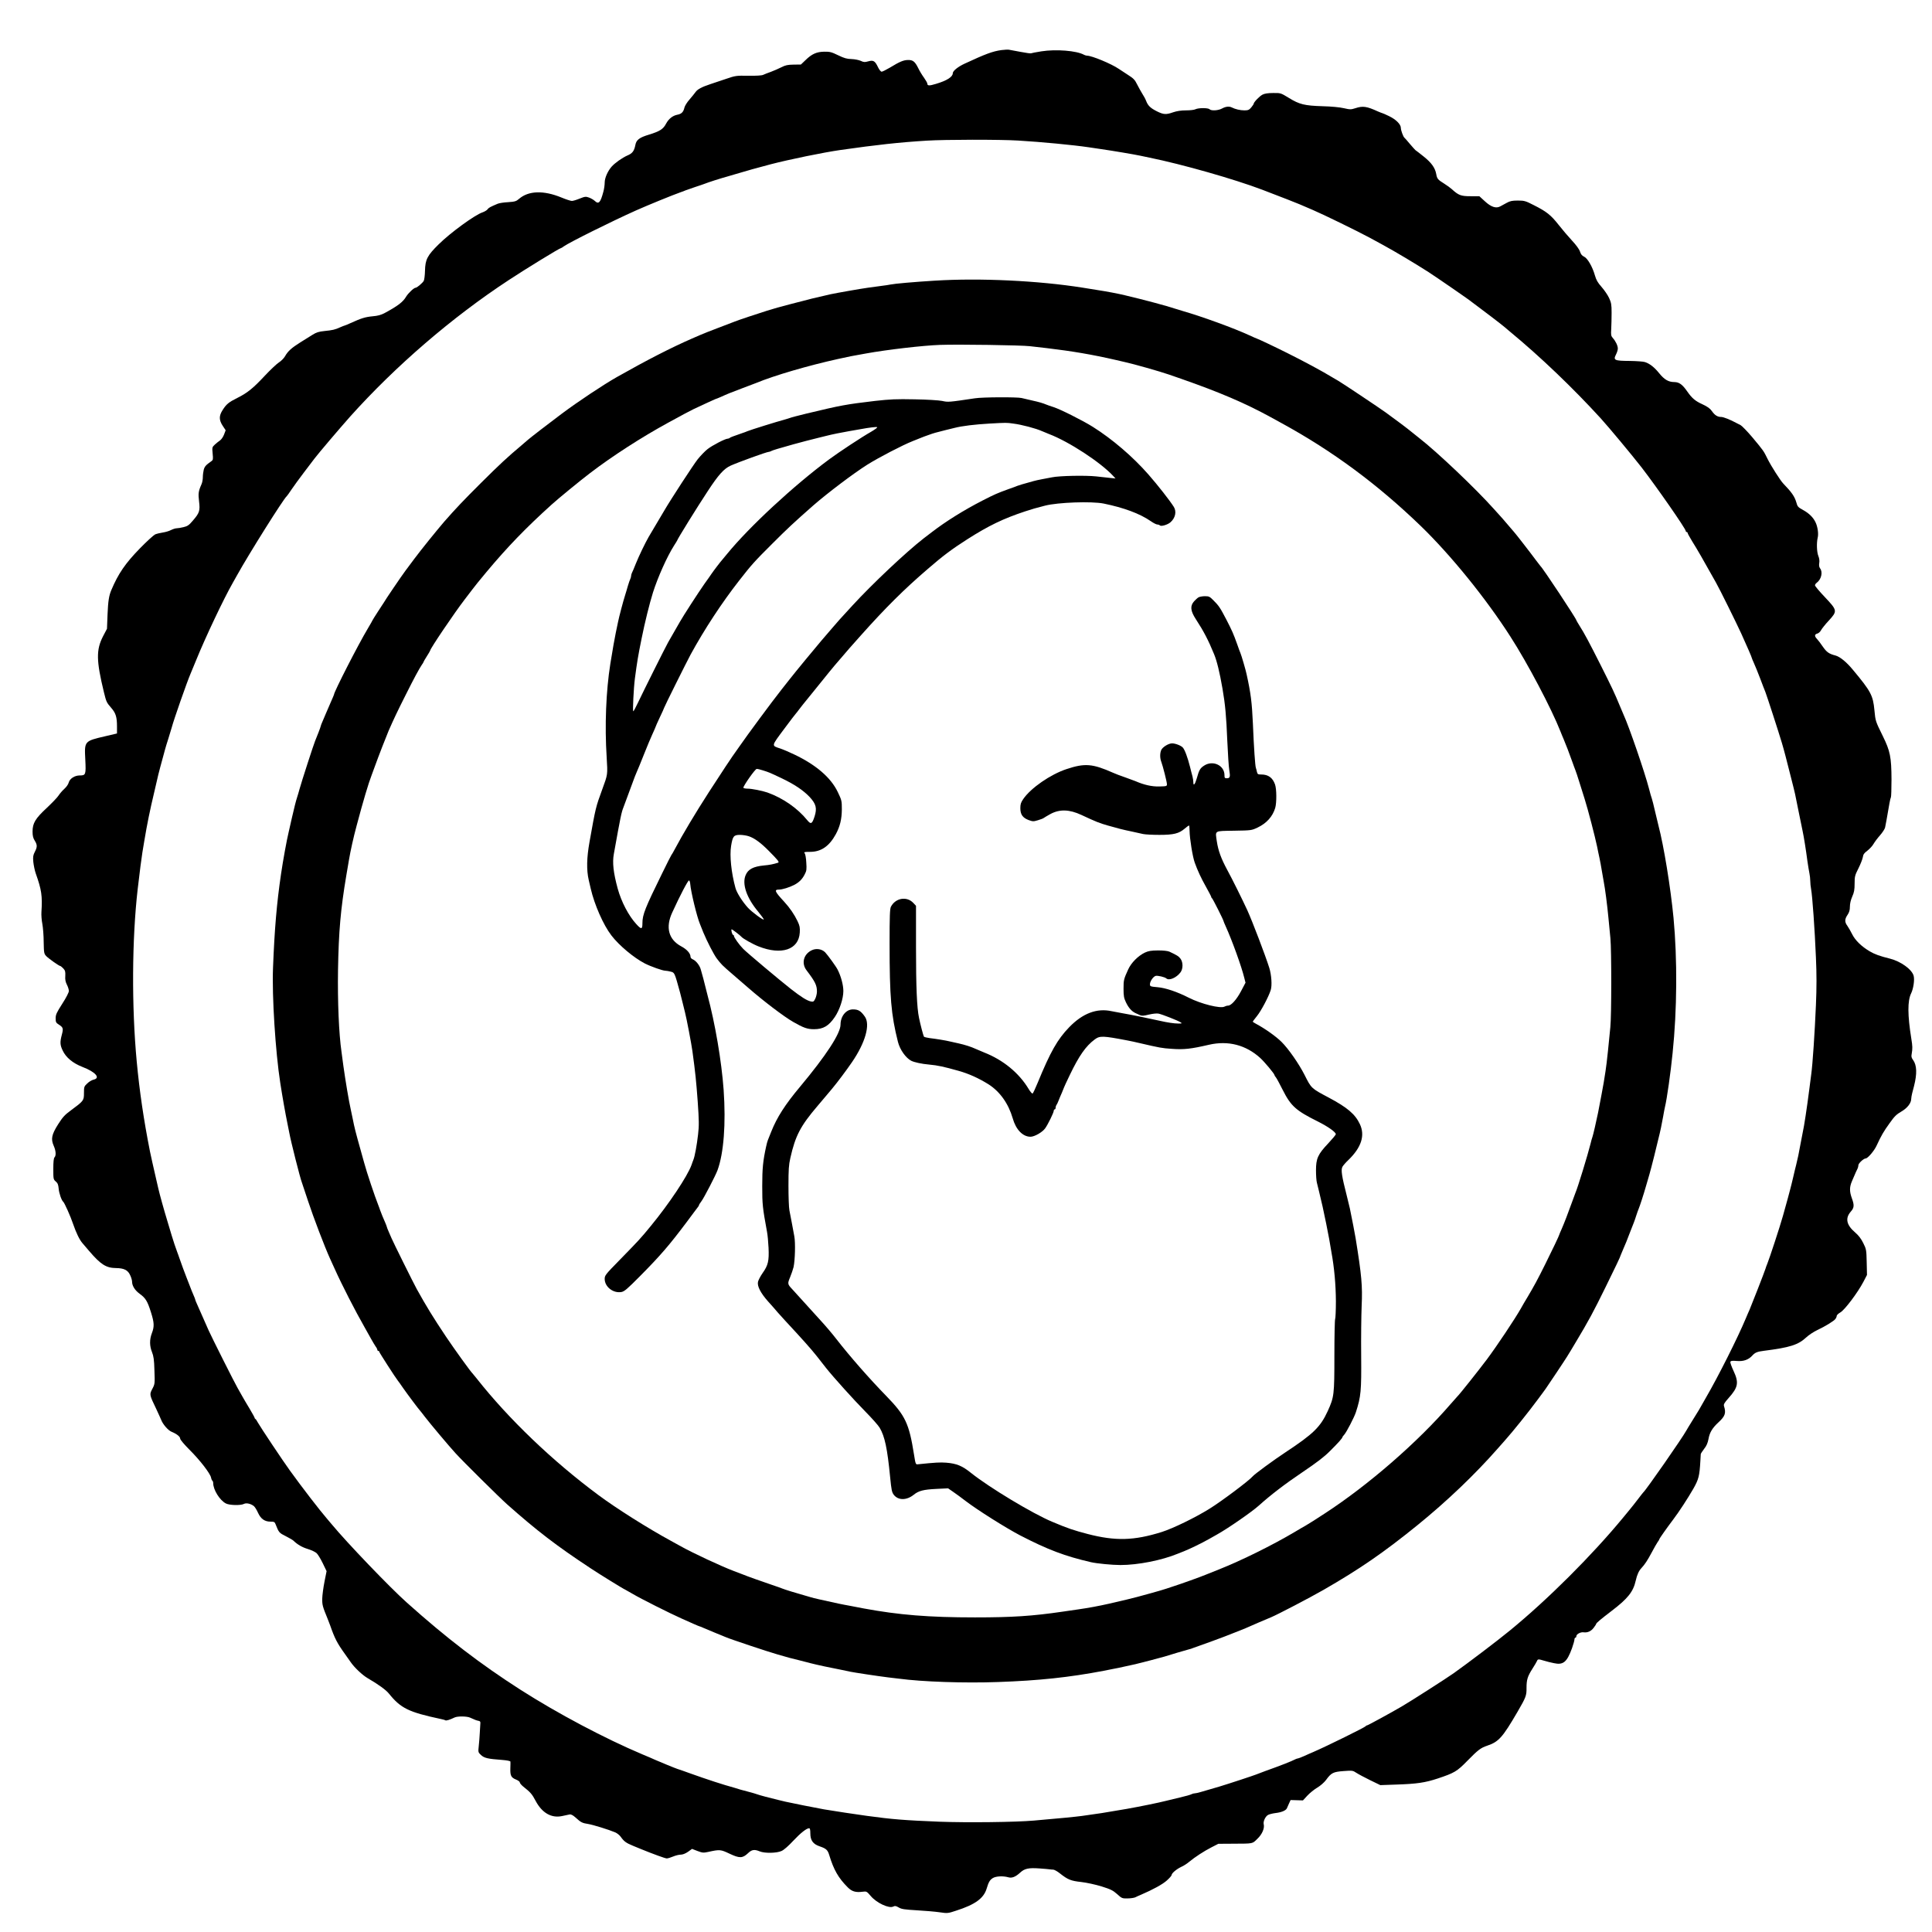
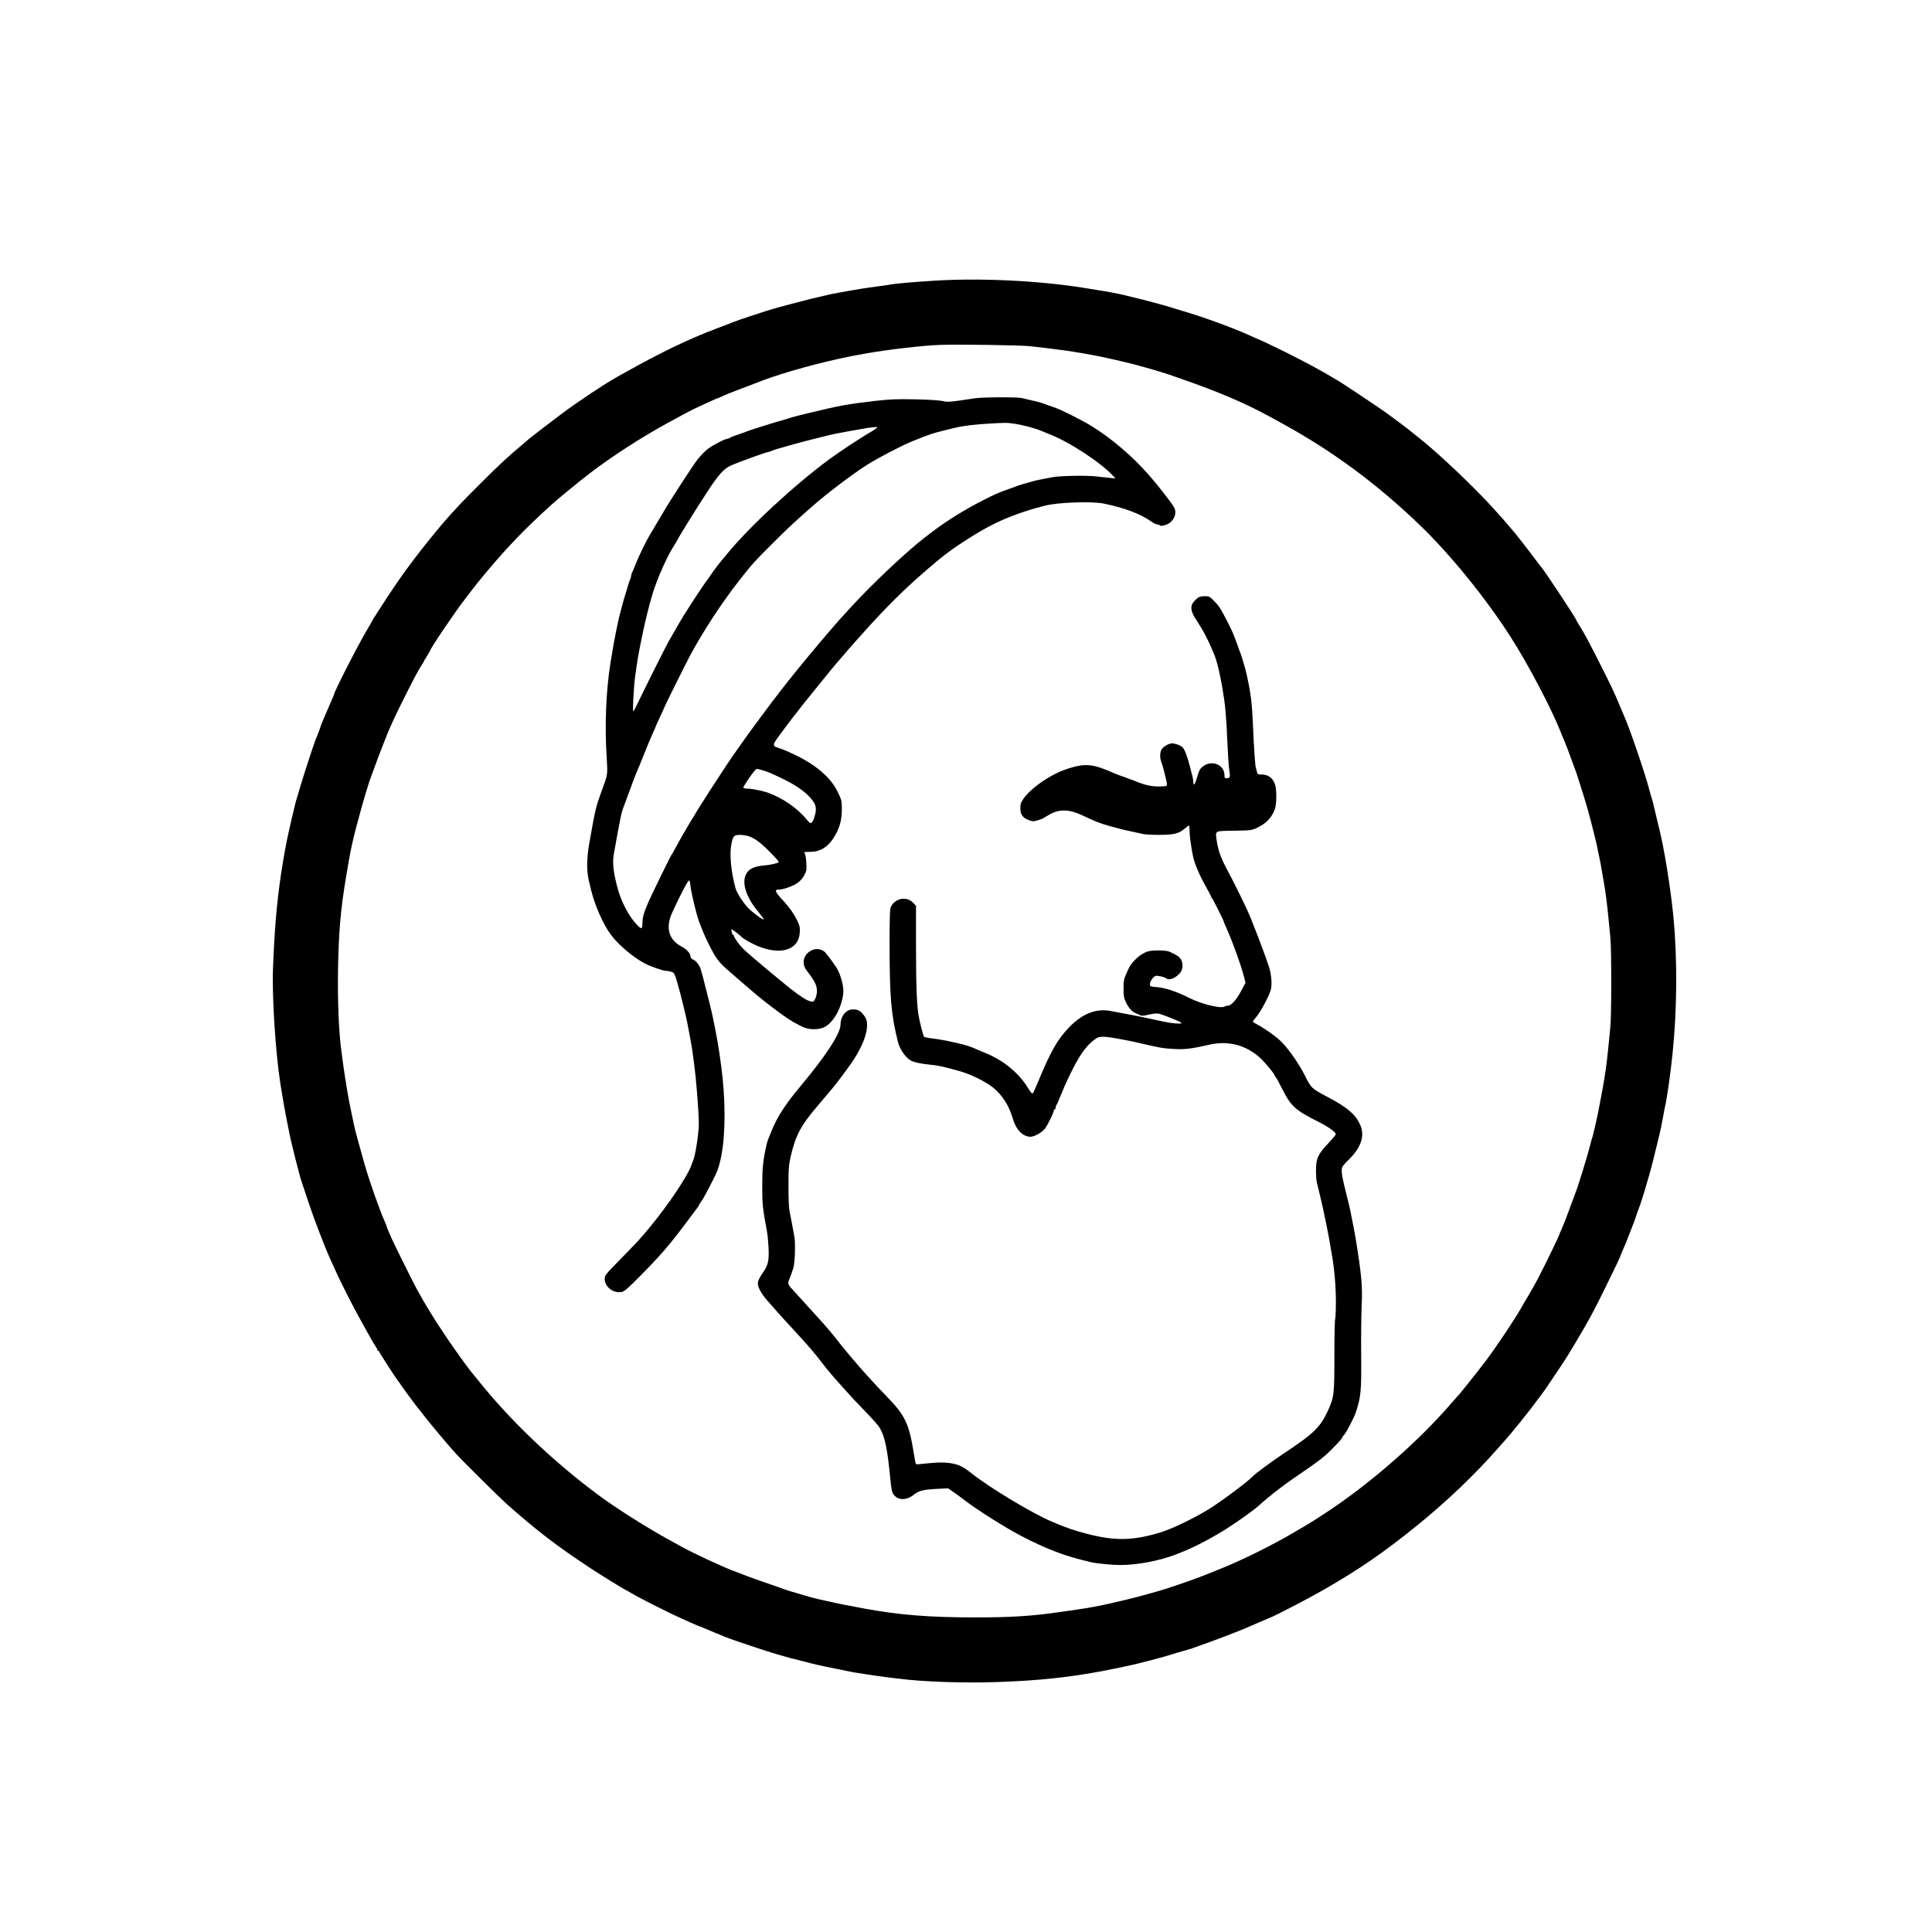
<svg xmlns="http://www.w3.org/2000/svg" data-bbox="34.5 52.622 1996.759 1975.234" viewBox="0 0 2048 2048" height="2730.667" width="2730.667" data-type="shape">
  <g>
-     <path d="M1061.5 53.1c-9.3 1.3-16.6 4-39 14.4-7.1 3.3-12.5 7.7-12.5 10.1 0 3.9-6.3 7.9-17.8 11.3-7.2 2.2-9.2 2.1-9.2-.3 0-.7-1.6-3.5-3.5-6.2-2-2.7-4.7-7.2-6.1-10.1-3.5-7.1-5.7-8.8-10.9-8.7-4.8.1-8.7 1.7-19.2 8.1-3.9 2.3-7.9 4.3-8.7 4.3-.9 0-2.5-2-3.7-4.4-3.3-7-5-8.1-10.4-6.6-3.9 1.1-4.9 1-8.1-.5-2-.9-6.4-1.8-9.8-1.9-4.8-.1-7.7-.9-14.1-4-7-3.4-8.8-3.9-14.7-3.8-8.1.1-13.3 2.4-20 9l-4.8 4.6-7.7.1c-6.4.1-8.7.6-13 2.8-2.9 1.5-7.9 3.6-11 4.8-3.2 1.1-6.9 2.6-8.2 3.2-1.6.8-7.1 1.1-15.8 1-12.8-.2-13.7-.1-23.6 3.3-5.6 1.9-13.1 4.4-16.7 5.6-9.1 3-13.6 5.4-15.7 8.4-1 1.4-3.9 5-6.4 7.9-2.6 2.9-5 6.8-5.4 8.6-1 4.6-3.1 6.7-7.4 7.5-4.9.9-9.3 4.3-12.1 9.6-3 5.7-6.6 8-18 11.5-10.3 3.1-13.5 5.6-14.5 11-1.2 6.3-3.1 8.9-8.4 11.1-5.5 2.4-13.4 8-16.9 12-4.1 4.8-7.2 11.9-7.2 16.6 0 2.5-.6 6.9-1.4 9.8-3.1 11.7-5 13.7-9.2 9.7-1.3-1.2-4.1-2.8-6.1-3.5-3.3-1.2-4.3-1.1-9.8 1.1-3.4 1.4-7.1 2.5-8.3 2.5s-6.2-1.6-11-3.6c-18.9-7.8-35-7.3-45 1.4-3 2.6-4.4 3-11.5 3.5-4.5.2-9.5 1-11.2 1.7-8 3.4-9.5 4.2-10.7 5.9-.7 1-3.1 2.4-5.3 3.2-8.2 2.7-34.3 21.8-46.5 33.9-12.1 11.9-14.2 16.1-14.5 28-.1 4.7-.7 9.5-1.3 10.7-1.2 2.2-7.2 7.3-8.6 7.3-1.8 0-7.7 5.6-10 9.3-3.4 5.8-8.6 9.8-22.6 17.4-4.1 2.2-7.4 3.1-13.2 3.6-7.5.7-11.8 2-23 7.1-3.1 1.4-5.9 2.6-6.2 2.6-.4 0-2.5.9-4.9 1.9-5.7 2.6-8 3.1-16.8 4-6 .6-8.7 1.5-12.5 3.9-2.7 1.7-8.5 5.3-13 8.1-9.4 5.9-13.3 9.4-16.3 14.8-1.2 2.1-4.2 5.1-6.6 6.6-2.3 1.5-9.1 7.9-14.9 14.1-12.4 13.3-18.5 18.2-29.2 23.5-9 4.5-11.5 6.5-15.5 12.9-3.9 6.1-3.8 10.5.2 16.6l3.1 4.7-1.7 4.5c-.9 2.4-2.8 5.2-4.2 6.2-1.4.9-3.9 3-5.6 4.5-2.9 2.7-2.9 3-2.3 9.5.6 6.1.5 6.8-1.5 8.2-5.6 3.9-6.9 5.4-7.9 8.8-.5 2-1 5.7-1 8 0 2.4-.6 5.8-1.4 7.5-3.3 7.4-3.6 9.9-2.6 18.2 1.2 9.9.5 12.2-6.6 20.4-4.1 4.9-5.7 5.9-9.9 6.9-2.8.7-6.1 1.2-7.3 1.2-1.3 0-4 .9-6 1.9-2.1 1.1-6 2.2-8.7 2.6-2.8.4-6.4 1.3-8.1 2-1.6.8-8.9 7.4-16 14.7-15.6 16-23 26.8-30.4 44.3-2.5 5.9-3.4 11.5-4 25.5l-.6 15.5-4.2 8c-7.4 14.4-7.2 25.8 1 59.5 2.5 10.1 2.7 10.6 7.8 16.5 4.7 5.4 6 9.6 6 19.5v7.5l-12.3 2.9c-22.4 5.2-22.3 5.1-21.3 24.7.8 16.1.5 16.9-5.9 16.9-5.4 0-10.6 3.4-11.7 7.6-.4 1.8-2.5 4.7-4.6 6.6s-4.8 5-6 6.9c-1.2 2-6.8 7.8-12.4 13.1-12.3 11.4-15.3 16.3-15.3 25.3 0 4.5.6 6.9 2.3 9.6 2.8 4.5 2.8 6.7.1 11.9-1.8 3.5-2.1 5.2-1.6 10.7.4 3.6 1.5 9.1 2.6 12.2 6.2 17.5 7.1 23.7 6 41.1-.2 3 .2 8.6 1 12.5.7 3.8 1.4 12.5 1.4 19.2.2 11.3.4 12.3 2.6 14.7 2.6 2.7 13.7 10.6 15 10.6.4 0 1.8 1.2 3.2 2.6 2 2.2 2.3 3.4 2.1 7.9-.3 3.8.2 6.3 1.7 9.3 1.2 2.3 2.1 5.3 2.1 6.7 0 1.5-2.9 7.2-7 13.5-6 9.4-7 11.5-7 15.4 0 4.1.3 4.8 3.5 6.8 4.5 2.9 4.8 4.1 3 10.8-2 7.6-1.9 10.7.9 16.5 3.4 7.4 10.7 13.5 21 17.5 13.9 5.3 19.5 11.8 11.7 13.5-1.7.4-4.7 2.1-6.6 4-3.3 3.1-3.5 3.5-3.5 10.2 0 8-.3 8.3-14.1 18.5-6.3 4.6-8.6 7.2-13.3 14.6-6.9 10.9-7.8 15.6-4.7 22.7 2.4 5.3 2.7 10.5.9 12.3-.9.9-1.3 4.8-1.3 12.3 0 10.7.1 11.2 2.6 13.3 2.1 1.8 2.7 3.4 3.1 7.7.4 4.8 3.1 12.6 4.9 13.9 1.2 1 7.8 15.6 10.4 23.5 3.3 9.5 6.7 16.6 9.9 20.3 1.3 1.5 4.5 5.2 7 8.2 12.4 14.5 18.1 18.1 28.6 18.2 8.3.1 12.5 2.1 14.9 7.4 1.2 2.4 2.1 5.6 2.1 7 0 4.4 3 9.2 8.1 12.9 6.2 4.5 8.2 7.7 11.9 19.5 3.5 11.1 3.7 15.1 1 22.2-2.6 6.8-2.5 13.5.1 20 1.7 4.3 2.3 8.1 2.6 19.5.5 14 .5 14.4-2.2 19.5-3.2 6.1-3.2 6.1 4.2 21.5 2.4 5.1 4.7 10.3 5.2 11.5 1.8 4.7 7.3 11 10.9 12.5 5.6 2.3 9.2 5.2 9.2 7.3 0 1.1 4.3 6.2 9.8 11.7 11.1 11 22 25.2 22.9 29.5.3 1.6 1 3.1 1.4 3.4.5.3.9 1.4.9 2.5 0 7.1 6.9 18.2 13.4 21.6 3.6 2 15.9 2.3 19.2.5 2.6-1.4 7.7-.1 10.7 2.5 1.1 1 3 4.2 4.3 7.1 2.9 6.3 7 9.2 13.2 9.2 3.7 0 4.4.3 5.3 2.7 3.5 8.9 3.8 9.2 10.8 12.7 3.8 1.9 7.5 4.1 8.2 4.8 4.1 4 9.2 7 15.2 8.8 3.7 1.1 7.8 3.1 9.2 4.3s4.3 6 6.6 10.7l4.1 8.5-2.2 11c-1.2 6.1-2.3 14.2-2.4 18-.1 6.9.3 8.3 5.9 22 .7 1.6 1.8 4.6 2.5 6.5 4.8 13.8 7.4 18.8 15.8 30.5 2.3 3.3 5 7.1 6 8.5 3.9 5.7 12.4 13.7 17.9 16.9 11.5 6.7 19.5 12.5 22.6 16.4 12.5 15.5 20.8 19.6 54.5 26.8 2.4.5 4.8 1.1 5.3 1.5 1 .6 4.8-.6 9.8-3 3.1-1.5 13.2-1.4 16.5.2 4.7 2.2 7.1 3.1 9.1 3.4 1.5.3 1.9 1 1.7 2.8-.1 1.4-.4 5.9-.6 10s-.7 10.4-1.1 14c-.7 6.4-.6 6.6 2.4 9.4 3.4 3.2 7.2 4.1 22.4 5.2 5.2.4 8.7 1.1 8.8 1.8.1.6 0 3.9-.1 7.3-.2 7.5.8 9.6 6 11.7 2.2.9 4 2.2 4 3s1.6 2.7 3.5 4.3c8.2 6.5 9.5 8.2 13.3 15.3 6.8 12.8 16.7 18.5 28 16.1 3.1-.7 6.7-1.5 8-1.7 1.5-.3 3.5.7 6.5 3.4 5.4 5 7.1 5.8 13.2 6.7 5 .8 21.9 6 28.7 8.9 2 .9 4.7 3 5.9 4.8 3.4 4.8 5.6 6.4 12.9 9.4 3.6 1.4 7.4 3 8.5 3.5 12.5 5.1 25.6 9.9 27.3 9.9 1.1 0 4.1-.9 6.7-2s6.2-2 8.1-2c2.1 0 4.9-1.1 7.7-3l4.3-3.1 5.7 2.2c5.3 2 6.3 2.1 11.5 1 12.2-2.7 13.1-2.6 22.6 1.9 10.6 5 13.7 4.9 19.4-.4 4.1-4 6.9-4.4 12.5-2.1 5.2 2.2 18.1 2 23.2-.4 2.4-1 7.5-5.5 12.3-10.7 7.9-8.4 14.2-13.4 17-13.4.8 0 1.2 1.7 1.2 5.4 0 7.4 2.8 11.4 9.9 13.8 6.8 2.3 8.5 3.8 10.1 9.1 4.7 15.6 9.7 24.4 19.6 34.3 4.4 4.5 8.6 5.7 15.9 4.7 4.1-.5 4.3-.4 8.5 4.5 6.2 7.4 19.5 13.6 24 11.2 1.7-.9 2.8-.7 5.7 1 3 1.8 6.1 2.2 19.3 3 8.6.5 19.5 1.4 24.1 2.1 8.2 1.2 8.7 1.2 17.4-1.7 20.3-6.5 29.3-13.1 32.4-23.4 2.1-7 3.4-9.2 6.6-11.2 3.3-2 10.9-2.4 16.4-.8 3.8 1.1 7.6-.4 12.6-5 4.6-4.3 9-5.2 20.2-4.4 5.4.4 10.5.8 11.3 1 .8.1 2.5.3 3.6.3 1.2.1 4.3 1.8 7 4 8.4 6.6 11.5 7.9 22.6 9.1 5.9.7 15.1 2.7 21.6 4.7 9.6 3 12 4.2 16.4 8.1 4.9 4.5 5.4 4.7 11 4.6 3.2 0 6.8-.6 8.1-1.1 1.2-.6 4-1.9 6.2-2.8 12.8-5.5 23-11.1 27.4-15.1 2.8-2.5 5.1-5.1 5.1-5.8 0-1.9 5.1-6.2 10.1-8.6 2.6-1.1 6.4-3.6 8.5-5.4 5.9-4.9 15.8-11.4 23.7-15.4l7.2-3.7 15.5-.1c22-.1 20.4.2 25.9-5.2 5.1-4.8 7.8-11.3 6.7-15.5-.7-2.9 1.8-8.3 4.6-9.8 1.2-.7 4.8-1.6 7.9-2 6.2-.7 10.8-2.6 12-4.9.4-.8 1.5-3.2 2.3-5.2l1.7-3.7 6.5.2 6.6.2 4.6-5c2.6-2.8 7.3-6.6 10.5-8.5 3.4-2 7.4-5.5 9.4-8.2 5.5-7.6 7.7-8.6 18.6-9.4 9.2-.7 9.8-.6 13.4 1.8 2.1 1.4 8.7 4.9 14.6 7.8l10.9 5.3 17.1-.6c21.5-.7 30.4-2 43.7-6.4 17.7-5.9 20.5-7.5 31.5-18.8 11.4-11.6 14-13.6 21-16 12.2-4.1 16.3-8.7 32.2-36 8.9-15.3 9.6-17.1 9.5-25.3 0-8.6 1.1-12.2 6.2-20.2 2.3-3.6 4.5-7.3 4.9-8.3.8-2.1 1.5-2.1 7.5-.3 2.6.8 7.3 2 10.4 2.6 9.9 2.2 13.8-1 19.2-15.8 1.4-4 2.6-8.2 2.6-9.3 0-1 .5-1.9 1-1.9.6 0 1-.7 1-1.5 0-2.2 4.4-4.6 7.6-4.2 4.3.6 8-1.1 10.8-4.8 1.4-1.9 2.6-3.6 2.6-4 0-1 4.8-5 16.7-14.1 16.8-12.8 22.7-20.1 25.3-32 1.4-6.2 3.3-10.4 6.2-13.4 3.5-3.8 6.1-7.7 10.8-16.5 2.3-4.4 5.1-9.2 6.1-10.7 1.1-1.4 1.9-2.9 1.9-3.2 0-.7 8.3-12.4 14.5-20.6 6.3-8.3 15.5-22.4 21.6-33 5.6-9.9 6.5-13.5 7.4-29.5.2-3.3.4-6.5.4-7.1.1-.6 1.7-3.1 3.6-5.6 2.5-3.1 3.8-6.2 4.6-10.4 1.2-6.9 4.1-11.7 10.5-17.6 7.2-6.6 8.3-9.9 5.9-17.4-.5-1.7.5-3.5 4.8-8.3 10.3-11.5 11.2-16.4 5.3-29-2.1-4.5-3.6-8.7-3.3-9.5.4-1.1 2.1-1.3 6.9-.9 7 .6 12.3-1.3 16.3-5.7 3-3.3 5.2-4.2 12.4-5.1 27.6-3.5 36.3-6.3 44.8-14.2 2.6-2.5 8-6 11.8-7.8 8.3-3.9 17.5-9.5 19.2-11.8.7-.9 1.3-2.3 1.3-3.2 0-.8 1.8-2.5 3.9-3.7 4.6-2.6 18.5-21.1 24.4-32.4l3.8-7.3-.3-13.5c-.3-13-.4-13.8-3.6-20.2-2.3-4.7-4.9-8.1-8.6-11.3-9.3-7.9-10.8-15.1-4.7-22.1 3.7-4.1 3.9-6.9 1.1-14.4-2.5-7-2.5-11.6.1-17.7 4.2-9.9 5.1-11.8 6-13.5.5-1 .9-2.7.9-3.7 0-1.9 5.6-7.1 7.7-7.1 2.2 0 9.2-8.2 11.7-13.8 4.8-10.4 7.4-14.9 13.7-23.6 5-7.1 7.3-9.4 12.4-12.3 6.4-3.7 10.5-9 10.5-13.5 0-1.2.5-3.8 1-5.9.6-2.2 1.4-5.6 2-7.7 3.3-13 3-22-1-27.5-1.7-2.3-2.1-3.7-1.5-6.5 1-5.8.9-8.2-.4-16.2-4-24.8-4.1-40.1-.2-48 2.4-4.9 3.8-14.3 2.7-18.5-1.7-6.8-13.6-15.4-25.1-18.3-10.9-2.7-16.1-4.6-21.4-7.7-8.7-5.1-15.5-11.7-18.7-18.2-1.6-3.2-3.9-7.2-5.1-8.9-3-4-2.9-7.1.2-11.6 1.8-2.7 2.5-5 2.5-8.7 0-3.2.9-7.1 2.5-10.7 2-4.5 2.5-7.3 2.5-13.8 0-7.5.3-8.7 4-16 2.2-4.4 4.3-9.7 4.7-11.9.4-3 1.5-4.5 4.9-7 2.3-1.8 5.2-4.9 6.4-7s4.3-6.3 7-9.3c2.6-3 5-6.7 5.3-8.2.6-2.4 1.7-8.9 4.6-25.5.5-3.1 1.3-6.2 1.6-6.7s.6-9 .6-18.7c-.1-23.8-1.4-30.2-9.3-46.2-7.7-15.7-7.7-15.6-8.8-27.2-1.5-15.8-3.7-20-23-43.1-6.7-8.1-13.5-13.6-18.2-14.9-7-1.8-9.5-3.6-13.7-9.7-2.1-3.1-4.8-6.7-6-7.9-2.8-2.9-2.7-4.9.4-5.7 1.3-.3 3.2-2 4-3.7.9-1.6 4.5-6.2 8.1-10 9.3-10.2 9.2-10.8-4.1-24.9-5.8-6.1-10.5-11.7-10.5-12.5s.8-2 1.8-2.7c4.9-3.6 6.7-11.3 3.6-15.3-1-1.4-1.3-3.1-.9-5.6.4-2.3.1-5-.9-7.4-1.7-4.1-2.1-13.8-.7-19.7 1-4.1-.1-11.7-2.4-16.3-2.4-5-6.7-9.3-13-12.8-5.5-3-6.1-3.7-7.3-8.2-1.8-6.2-4.9-10.7-13.9-20-3-3.1-12.8-18.5-16.4-25.7-4.5-9.1-4.2-8.7-16.7-23.7-5.2-6.1-10.6-11.6-12-12.4-1.5-.7-3.6-1.8-4.7-2.4-6-3.3-13.5-6.3-15.8-6.3-4 0-6.9-1.8-9.9-6.1-2-2.9-4.7-4.8-10-7.3-7.8-3.5-11.2-6.5-16.1-13.5-5.2-7.5-8.6-10-13.7-10.1-6.3 0-10.7-2.6-16.2-9.4-5-6.2-10-10.2-15.1-11.8-1.8-.6-9.1-1.1-16.3-1.2-16-.1-17.4-.8-14.4-6.7 1.1-2.1 2-5 2-6.4 0-3.1-2.4-8-5.4-11.3-1.8-2.1-2-3.2-1.6-9.5.2-4 .4-11.7.4-17.2 0-8.7-.4-10.7-2.7-15.7-1.5-3.2-5.1-8.4-8-11.7-4-4.5-5.6-7.3-7-12.2-2.6-9.2-7.8-18.1-11.4-19.8-2.2-1-3.5-2.5-4.4-5.4-.8-2.5-4.1-7-8.4-11.6-3.9-4.2-10.3-11.7-14.3-16.8-8.2-10.4-12.7-14-26.2-20.8-8.8-4.5-10-4.9-17-4.9-6.1 0-8.3.5-11.9 2.5-2.4 1.3-5.5 3-6.8 3.7-4.4 2.4-9.7.6-16.2-5.4l-5.9-5.4h-9.4c-10.1 0-12.7-1-19.8-7.5-1.4-1.3-5-3.9-8-5.8-6.9-4.3-7.6-5.2-8.5-10.2-1.2-6.6-5-11.9-13.2-18.5-4.3-3.4-8.2-6.5-8.8-6.8-.5-.4-3.2-3.4-6-6.7-2.7-3.3-5.3-6.2-5.7-6.5-1.3-1-3.8-7.9-3.8-10.4 0-3.8-5.2-9-12.5-12.5-3.5-1.7-6.7-3.1-7-3.1s-2.5-.9-4.9-1.9c-11.8-5.4-15.9-6-23.8-3.4-4.7 1.5-5.6 1.5-12.2 0-4.2-1-13.5-1.9-22.6-2.1-19.1-.6-24.5-1.9-35.7-8.8-8.7-5.3-8.7-5.3-16.7-5.2-5.5 0-9.1.6-11.2 1.7-3.2 1.6-9.4 8.1-9.4 9.7 0 .4-1.2 2.2-2.6 3.9-2.2 2.6-3.3 3.1-7.2 3.1-4.4 0-9.7-1.2-13.4-3.1-2.8-1.4-6.5-1-10.3 1.1-4 2.2-11.4 2.7-13.3.8-1.6-1.6-11.9-1.5-14.9 0-1.2.7-5.7 1.2-10 1.2-5.3 0-9.7.7-13.6 2-7.6 2.7-10.3 2.5-17.3-1-6.8-3.4-9.5-6-11.4-11-.7-1.9-2.5-5.3-4-7.5-1.4-2.3-3.9-6.7-5.5-9.9-2.5-5.1-3.9-6.5-9.9-10.3-3.9-2.5-8.2-5.3-9.6-6.3-7.9-5.4-28.6-14-33.8-14-.7 0-2-.4-3-.9-7.9-4.4-29.7-6.1-45.1-3.7-5.8.9-10.8 1.9-11.1 2.1-.4.3-5.4-.4-11.1-1.5s-11.3-2.1-12.4-2.3-4.7 0-8 .4m17.9 95.9c25 1.5 58.4 4.7 74.6 7.1 3.6.6 9.7 1.5 13.5 2 12.5 1.8 34.9 5.6 41 6.9 2.2.5 6.7 1.4 10 2.1 34.9 7.1 90 22.8 119.5 34 20.9 8 36.6 14.1 39.5 15.4 1.7.7 8 3.4 14 6 11.5 4.9 47.5 22.5 60.5 29.5 4.1 2.3 10.7 5.9 14.5 7.9 12.8 7 33.1 19.1 47.8 28.5 9.5 6.2 44.8 30.5 45.7 31.6.3.3 3 2.3 6 4.5 5.3 3.8 26.3 19.9 28.7 22 .6.5 3.3 2.8 5.9 5 32 26.4 66.7 59.6 96.3 92 8.6 9.5 32.8 38.5 43.3 52 15.9 20.6 46.8 65 46.8 67.4 0 .6.5 1.1 1 1.1.6 0 1 .5 1 1 0 .6 2.2 4.5 4.8 8.8 4.4 6.9 13.8 23.2 20.4 35.2 1.4 2.5 3.5 6.3 4.8 8.5 3.9 6.8 21.5 42.5 26.8 54 6.7 14.8 11.2 25.2 11.2 25.9 0 .3 1.1 2.9 2.4 5.8s4.3 10.2 6.6 16.3c2.2 6 4.7 12.3 5.4 14 1.3 3.2 14 42.2 17.5 54 2.4 8 4.6 16.6 10 38 4.3 17 3.8 14.8 7.9 35.5 1.7 8.5 3.6 17.5 4.1 20 1.2 5.4 3.6 20.3 5.1 32 .7 4.7 1.6 10.4 2.1 12.7s.9 6 .9 8.2.4 6.2.9 8.8c1.3 6.6 3.9 42.9 5.1 72.3.8 17.5.8 31.9 0 50.5-1.2 28.3-3.5 63.2-5 73.5-.4 3.6-1.4 10.5-2 15.5-2.5 19.6-5.6 40.1-7 46-.5 2.2-1.6 8-2.5 13-1.6 9-2.8 14.8-4.5 21.5-.5 1.9-1.9 7.5-3 12.5-1.1 4.9-2.8 11.5-3.6 14.5s-1.9 7.1-2.4 9-1.6 6-2.5 9c-.8 3-2 7.1-2.5 9-3 10.8-14.3 45.2-16.5 50.5-.7 1.6-1.6 4.1-2 5.5-.9 3.1-15.1 39.4-16.9 43.5-.8 1.6-2.5 5.7-3.9 9-8.6 20.6-29.2 61.6-42.4 84.3-3.1 5.3-6.4 11.1-7.3 12.8-1 1.7-4.2 6.9-7.1 11.5s-5.7 9.3-6.3 10.4c-4.1 7.6-42.7 63.1-45.6 65.5-.3.3-2.8 3.4-5.5 7s-7 9-9.5 12-5.4 6.6-6.5 7.9c-33.1 40.1-79.8 86.7-120 119.6-12.8 10.5-42.8 33.3-59.5 45.2-7 5-46 30-55 35.2-10.9 6.4-36 20.1-36.8 20.1-.6 0-1.2.4-1.4.8-.5 1.1-41 21.1-55.8 27.5-1.9.8-6.1 2.6-9.3 4.1-3.2 1.4-6.2 2.6-6.7 2.6-.6 0-1.8.4-2.8.9-4 2.1-14.8 6.4-32.2 12.6-4.1 1.5-8.4 3.1-9.5 3.6-2.4 1-29 9.8-39 12.8-19.2 5.7-24.2 7.1-25.8 7.1-1 0-2.5.4-3.5.9-.9.6-6.6 2.2-12.7 3.6-6 1.4-12.6 3-14.5 3.5-7.7 2-28 6.1-41.5 8.5-26.1 4.5-28.9 4.9-47.7 7.5-6.8.9-23.8 2.6-50.8 4.9-19 1.7-70.7 2.3-100 1.2-37.1-1.5-50.1-2.5-77-6.2-11.9-1.6-35.4-5.2-45.5-6.9-10.1-1.8-34-6.6-40.7-8.1-2.1-.5-5.5-1.3-7.5-1.8-8.1-1.9-20.9-5.3-22.8-6.1-1.1-.4-4.9-1.6-8.5-2.5s-7.6-2-9-2.4c-1.4-.5-4.3-1.4-6.5-2-11.8-3.2-28.9-8.8-46.5-15.1-6.3-2.3-12.6-4.5-14-4.9-2.5-.8-18-7.2-23.5-9.6-1.6-.8-7.7-3.4-13.5-5.8-39.6-16.7-89.7-43.2-129.4-68.6-42-26.9-78.2-54.6-120.1-92.1-18-16-64-64-80-83.4-2.2-2.6-4.4-5.3-5-5.9-7.5-8.7-25.6-32.1-39.1-50.8-7.2-9.9-31.2-45.9-34-50.9-1-1.9-2.2-3.7-2.6-3.8-.5-.2-.8-.7-.8-1.1 0-.5-2.4-4.8-5.3-9.7-3-4.9-6.5-10.9-7.9-13.4s-3.6-6.3-4.8-8.5c-3.2-5.4-27.9-54.7-30.7-61-3.5-8.1-11.3-25.7-12.9-29.2-.8-1.7-1.4-3.4-1.4-3.7s-.8-2.5-1.9-4.9c-1-2.3-2.9-6.9-4.1-10.2-1.3-3.3-2.9-7.4-3.5-9-1.2-2.9-5.5-14.6-7.7-21-.5-1.7-1.4-3.9-1.8-5-1.1-2.7-5-14.3-6-18-.5-1.7-2.5-8.4-4.5-15-3.7-12.1-8.1-28-9.6-34.5-.4-1.9-1.4-6.4-2.3-10-2.7-11.7-5.8-25.4-6.6-29.5-6.6-33.3-11.1-64-14-95-5.5-58.6-5.1-129.9 1-183 2.1-18.2 4.2-34.3 5-39 .5-2.8 1.4-8.2 2-12 3-18.1 6-32.7 10.6-52 1.9-8.3 3.9-16.6 4.3-18.5.7-3 2.5-9.6 7.1-26.5.4-1.7 2-6.8 3.5-11.5s3-9.9 3.5-11.5c2.3-8.8 16.4-48.9 19.9-57 .5-1.1 3.2-7.6 6-14.5 9.8-24.2 29.4-65.6 39.1-82.5 1.3-2.2 3.3-5.8 4.5-8 12.2-22 49.3-81.1 52.5-83.5.4-.3 2.6-3.4 5-7s8.4-11.8 13.4-18.4c5-6.5 10-13.1 11.1-14.6 3.9-5.2 26.6-31.9 37.8-44.5 48-53.5 108.1-105.3 168.2-144.7 18.4-12.1 53.8-33.8 55.2-33.8.3 0 1.7-.8 3.1-1.9 6.3-4.4 50.1-26.2 76.2-37.9 12.5-5.6 39.5-16.6 47.5-19.4 1.7-.5 3.9-1.4 5-1.9 1.1-.4 5.6-2 10-3.5 4.4-1.4 8.9-3 10-3.4 4.5-1.8 17.3-5.9 25-8 1.7-.5 5.5-1.6 8.5-2.5 13.3-4 21-6.1 37.2-10.4 19.7-5.1 55.6-12.5 73.8-15.1 38.7-5.5 62.1-8.1 91.5-9.9 19.2-1.2 77.2-1.3 96.9-.1" />
    <path d="M991 297.5c-22.6 1.4-42.8 3.2-47 4.1-1.3.3-5.8 1-10 1.5-4.1.5-10.4 1.4-14 1.9-7.4 1-33.5 5.6-39.5 6.9-16.9 3.8-20.1 4.6-43 10.6-13 3.4-14.4 3.8-24.5 6.9-9.3 2.9-31.3 10.2-34.5 11.6-1.1.4-8.7 3.4-17 6.5-8.2 3.1-16.8 6.5-19 7.5s-6.2 2.7-9 3.9c-21.8 9.5-47.6 22.7-79.6 40.8-14.6 8.3-41.5 26.2-58.6 39-12.2 9.1-34 25.9-35.9 27.7-.6.6-3.6 3.1-6.5 5.6-14.7 12.3-23.2 20.2-42.9 39.8-18.7 18.6-27.3 27.7-39.3 41.4-8.2 9.6-24.4 29.6-31.6 39.3-4.5 6-8.8 11.7-9.4 12.6-3.3 4.3-22.2 32.1-22.8 33.6-.2.4-3 4.7-6.2 9.5-3.1 4.8-5.7 8.9-5.7 9.1s-2.4 4.4-5.3 9.3c-9.9 16.5-35.7 66.9-35.7 69.8 0 .3-1.5 3.7-3.3 7.8-1.8 4-4.1 9.3-5.1 11.8-1.1 2.5-2.7 6.4-3.7 8.7-1.1 2.4-1.9 4.6-1.9 5 0 .7-4.4 12.1-6 15.8-1.3 2.9-14.6 43.9-16.5 51-.9 3.3-2 7.1-2.5 8.5-1.5 4.6-2.9 10.4-5.6 22-1.4 6.3-3 13.1-3.4 15-2 8.1-6.1 30.7-8.1 44.5-4.6 31.3-6.9 58.4-8.5 99.5-1.2 29.9 2.6 89.3 7.7 122 2.3 14.9 5.4 32.4 7.6 43 .8 4.1 1.8 8.6 2 10 1.6 8.9 11.4 47.7 13.3 52.5.4 1.1 3.3 9.9 6.5 19.5 5.6 17.1 17.7 48.8 23.4 61.3 1.6 3.4 3.8 8.4 5.1 11.2 7.6 16.9 21.5 44 31.5 61.5 2.3 4.1 5.5 9.7 7 12.5 1.5 2.7 3.6 6.2 4.6 7.7 1.1 1.4 1.9 3.1 1.9 3.7s.5 1.1 1 1.1c.6 0 1 .4 1 .9 0 .8 17.4 27.8 19.7 30.6.5.5 3 4.1 5.7 8 4.9 7 16.6 22.6 17.6 23.5.3.3 2.8 3.4 5.5 7 5.3 6.9 24.8 30.2 32.4 38.5 7.7 8.5 46.2 46.6 54.6 54.1 31.8 28.2 52.4 44 88.5 67.8 8.8 5.9 35.9 22.6 36.6 22.6.1 0 3.8 2.1 8.1 4.6 8 4.8 39.2 20.5 51.8 26.1 3.9 1.7 9.6 4.3 12.8 5.7s6 2.6 6.3 2.6 2.4.8 4.7 1.9c2.3 1 7.8 3.3 12.2 5.1s9.4 3.8 11 4.5c4.5 2 44.6 15.4 54.5 18.2 13.1 3.8 13.9 4 23 6.2 4.7 1.2 10.1 2.6 12 3.1 6.5 1.7 23.8 5.4 32.5 7 3.3.7 7.8 1.6 10 2.1 4.3.9 28.7 4.6 40 6 3.9.4 8.8 1 11 1.3 25.3 3.4 69.8 4.9 105.6 3.6 43-1.5 75.1-4.9 111.9-11.9l10-2c3-.5 8.7-1.7 12.5-2.6 3.9-.8 8.8-1.9 11-2.4 5.9-1.4 27.5-7 31-8.1 4-1.3 23.4-7.1 26-7.7 1.1-.2 2.9-.8 4-1.3 1.1-.4 4.3-1.6 7-2.5 5.2-1.8 22.5-8.1 26-9.5 1.1-.4 6.3-2.4 11.5-4.5 5.2-2 10.4-4.1 11.5-4.6 4.4-2 23.2-10.1 27-11.6 6.9-2.9 40.5-20.4 55.5-29 38.4-22.1 63.8-39.6 99.7-68.7 31.4-25.5 61-53.8 85.3-81.5 3.6-4.1 7-7.9 7.5-8.5 8.4-9.4 24.4-29.3 34.6-43.1 8.7-11.7 8-10.6 19.3-27.6 11.4-17.1 12-18 20.9-33 13.5-22.5 18.6-31.9 31.6-58.4 10.8-21.9 16.1-33.1 16.1-34 0-.2 1.3-3.3 2.8-6.7 1.6-3.5 4.6-10.8 6.6-16.3 2.1-5.5 4.2-10.9 4.7-12 .4-1.1 1.6-4.3 2.4-7 .9-2.8 2-5.9 2.5-7 1.2-2.8 5.4-15.6 7.9-24.5 1.2-4.1 2.8-9.5 3.5-12 .8-2.5 3-11.3 5.1-19.5 2-8.3 4-16.6 4.5-18.5 1.8-6.8 3.8-16.6 5-23.5.6-3.9 1.6-8.6 2-10.5 1.9-7.5 6-36.3 8-56.5 4.8-46.2 5.1-99.7 1-143.5-3.1-32.2-10.3-76.4-16-98-.5-1.9-2.1-8.7-3.6-15-1.4-6.3-3-12.4-3.4-13.5-.5-1.1-1.8-5.8-3-10.5-4.4-17-21.2-66-27-78.5-.5-1.1-2.2-5.2-3.8-9-5.9-14.3-8.9-20.5-20.2-43-12.7-25.2-17.6-34.3-22.7-42.3-1.8-2.9-3.3-5.4-3.3-5.7 0-1.6-35.5-55.3-38.1-57.5-.3-.3-2.5-3.2-5-6.5-4.6-6.3-21.9-28.6-22.9-29.5-.3-.3-3-3.4-6-7s-5.7-6.7-6-7-4.3-4.8-9-10c-19.7-22.1-60.7-61-79.4-75.5-2.2-1.7-5.7-4.5-8-6.4-4-3.4-18.7-14.4-27.6-20.8-7.2-5.2-47.2-31.9-50.5-33.7-1.6-.9-4.3-2.5-6-3.5-10.4-6.4-30.3-17.1-47.8-25.8-12.9-6.5-31.6-15.3-32.2-15.3-.2 0-3.9-1.6-8.2-3.6-16.2-7.5-50-19.8-70.8-25.8-3.3-1-7.1-2.2-8.5-2.6-7.2-2.5-33.3-9.5-52.5-14-6.9-1.7-19.6-4.1-29.5-5.6-5.2-.8-12.2-1.9-15.5-2.5-46.8-7.4-108.8-10.4-156.5-7.4m101 69.5c5.2.6 13.1 1.5 17.5 2 27.6 3.3 48.1 6.8 73 12.5 3.9.9 8.1 1.9 9.5 2.2 9.7 2.1 37.5 10 47 13.3 1.4.5 7.2 2.5 13 4.5 40.6 14.2 67.6 25.7 95 40.7 3 1.7 8.4 4.7 12 6.6 53.9 29.5 101.3 64.6 147.4 109.1 31.7 30.8 68.6 76.2 94.8 117.1 18.1 28.1 43.4 76.1 53 100.5 1.1 2.7 2.5 6.3 3.3 8 2.1 4.9 6.2 15.5 9 23.5 1.5 4.1 3 8.4 3.5 9.5s2.4 6.9 4.3 13c1.9 6 4.4 13.9 5.5 17.5 3.5 11 11 39.9 13.2 50.5.6 3.3 1.8 8.7 2.5 12s1.8 9.1 2.4 13c.7 3.8 1.6 9.2 2.1 12 1.5 7.7 3.7 24.7 5 38.5.6 6.9 1.6 16.6 2.1 21.7 1.2 12.3 1.2 82.4-.1 94.3-.5 5.2-1.7 16.5-2.5 25-.9 8.5-2 18.2-2.6 21.5-.5 3.3-1.4 8.7-1.9 12-.9 5.2-3.5 19.3-6 32-2 9.8-5.1 23.2-5.9 25.5-.5 1.4-1.5 4.7-2.1 7.5-2.8 11.3-13.6 46.7-16 52-.4 1.1-2 5.4-3.5 9.5-4.1 11.5-8.5 22.9-11.1 28.8-1.3 2.9-2.4 5.4-2.4 5.7 0 .8-7.6 16.8-15 31.6-8.3 16.7-11.8 23.1-18.8 34.9-2.5 4.1-5.6 9.4-6.9 11.8-6.3 11.2-25.7 40.2-36 54-9.7 12.9-29.3 37.5-31.2 39.2-.3.3-3.5 3.9-7.1 8-34.9 40.5-86.9 85.8-133.5 116.2-8.8 5.8-18 11.6-20.5 13s-7.9 4.5-12 7c-23.1 13.7-56.3 30.1-79.5 39.3-6.6 2.6-13.3 5.3-15 6-3.9 1.7-26.4 9.8-33.5 12-3 1-6.4 2.1-7.5 2.5s-4 1.3-6.5 2-6.7 1.9-9.5 2.7c-5.1 1.4-7.9 2.2-15 4.1-3.5 1-17.2 4.3-30 7.2-10.6 2.4-21.9 4.5-32.5 6-3 .4-10.4 1.5-16.5 2.4-32 4.7-53.5 6.1-93 6.1-49 0-80.7-2.6-118-9.5-2.7-.5-8.8-1.7-13.5-2.6-4.7-.8-10.5-2-13-2.5-4.7-1.1-7.8-1.8-20-4.4-4.1-.9-8.6-2-10-2.5-1.4-.4-4.3-1.3-6.5-1.9-7.3-2-21-6.2-23-7.1-1.1-.5-6-2.2-11-3.9-10.4-3.5-26.7-9.3-31-11.1-1.6-.6-5.9-2.3-9.5-3.6-13.9-5.3-43.5-19.1-56.2-26.2-2.1-1.2-6.8-3.8-10.5-5.8-24.5-13.3-58.2-34.6-77-48.6-48.8-36.2-95.1-80.6-128.8-123.3-2.2-2.8-4.2-5.2-4.5-5.5-1.9-1.6-19.5-26.1-28.3-39.2-13.5-20.2-20.8-32.1-30.9-50.3-3.7-6.7-25.1-49.9-26.8-54-.4-1.1-1.7-4.1-2.9-6.7s-2.1-5.1-2.1-5.4-.7-2.1-1.5-4c-2.4-5.4-4.1-9.6-5.5-13.4-.6-1.9-1.6-4.4-2-5.5-3.7-9.3-12.2-34.5-15-45-.4-1.7-2.2-8-3.9-14-5.2-18.5-6.4-23.3-8.2-32.5-.6-3-1.5-7.3-2-9.5-2.1-9.2-5.7-30.8-7.9-46.5-.6-4.7-1.5-11.4-2-15-2.8-19.4-4.2-53.2-3.7-86.5.7-41.4 2.8-64.8 8.8-100.5 1.2-6.9 2.5-14.5 2.9-17 1.5-8.9 4.7-23.5 8.1-36 6.7-25.3 12.5-44.8 15.9-53.5.4-1.1 2-5.4 3.5-9.5 3.5-9.8 12.3-32.4 14.5-37.5 5.8-13.2 9.5-20.9 17.6-37 9.8-19.6 14.7-28.5 17.5-32.7 1.1-1.4 1.9-2.9 1.9-3.2s1.6-3 3.5-6 3.5-5.7 3.5-6c0-2 25.8-40.1 36.4-53.9 3.4-4.4 7-9.1 8.1-10.6 2.4-3.3 8.1-10.3 15.2-18.8 22.6-27 41.9-46.9 68.9-71.3 6.8-6.2 30.7-25.8 41-33.6 23.3-17.8 54.4-37.9 82.8-53.4 14.7-8.1 23.5-12.7 26.6-14.2 1.9-.9 7.9-3.7 13.3-6.2s10-4.6 10.2-4.6c.3 0 2.7-1 5.3-2.1 7.5-3.4 9.9-4.4 23.2-9.4 6.9-2.6 13.4-5.1 14.5-5.5 19.6-8.1 55.3-18.5 87-25.5 12.2-2.7 14.3-3.1 29.5-5.8 22.6-4.1 60.8-8.5 78.5-9.1 19.3-.7 86.5.3 95.5 1.4" />
    <path d="M1033.5 422.2c-28.1 4.2-28.4 4.2-34.8 2.8-3.5-.7-16.2-1.5-29.2-1.7-19.5-.4-25.9-.1-42 1.7-31 3.7-35.5 4.5-73 13.5-8.2 2-15.9 4-17 4.5-1.1.4-4 1.3-6.5 2-6.3 1.6-36.1 10.9-38.5 12-1.1.5-4 1.6-6.5 2.4-8.4 2.9-12 4.2-12.6 4.9-.4.4-1.3.7-2 .7-2.6 0-16.5 7.2-21.4 11.1-2.7 2.1-7.3 6.9-10.3 10.6-4.5 5.6-29.1 43.4-35.7 54.8-1 1.6-4.6 7.7-8 13.5-3.5 5.8-7.2 12.1-8.3 14-3.8 6.6-10.5 20.5-13.7 28.5-1.7 4.4-3.6 8.8-4.1 9.7-.5 1-.9 2.5-.9 3.3s-.4 2.3-.9 3.3c-.5.9-1.6 4.2-2.5 7.2-.8 3-2.3 7.7-3.1 10.4-1.9 5.9-6.3 22.5-7.4 28.1-.5 2.2-1.6 7.4-2.4 11.5-1.4 6.8-3 15.9-5.7 32.5-4.6 28.9-6.1 65.7-3.9 99.5 1.1 18.4 1.2 17.7-4.6 33.5-7.1 19.5-7 19.1-13.6 56-3 16.8-3.3 29.7-.8 40.5.6 2.5 1.5 6.5 2.1 9 3.9 17 13.4 38.6 21.9 49.6 8.2 10.7 23.7 23.6 35.4 29.7 6.3 3.2 18.9 7.7 21.8 7.7 1.2 0 3.8.5 5.8 1 4 1.1 3.9.7 9.8 22.2.5 1.8 1.6 6.4 2.6 10.3.9 3.8 2.1 8.6 2.6 10.5 1.6 6 6.9 33.8 7.9 41.3 3.2 23.5 4 31.7 5.6 53.3 1.4 20.2 1.5 25.6.4 34.9-1.3 11.4-3.5 23.5-5 27-.4 1.1-1.4 3.6-2 5.5-4.2 11.7-23.7 41-43.2 64.7-11 13.4-12.4 14.9-33.5 36.5-14.4 14.7-15.3 15.8-15.3 19.5 0 8.4 9 15.4 17.7 13.9 3.2-.6 6.2-3.2 19.8-16.9 21.7-21.9 30.9-32.6 49.3-57.1 6.1-8.3 11.7-15.6 12.2-16.3.6-.7 1-1.5 1-1.9s1.2-2.2 2.6-4.1c2.6-3.4 15-27.3 17-32.8 6.6-18 9-49.2 6.5-85.1-2.2-30.4-9-70.6-17.2-100.9-.5-2.2-1.4-5.6-1.9-7.5-.4-1.9-1.5-6.2-2.4-9.5s-2.1-7.7-2.7-9.7c-1.1-4.4-5.3-9.6-8.6-10.9-1.2-.5-2.3-1.6-2.3-2.6 0-3.6-3.8-7.9-9.8-11.1-13.5-7.2-16.9-20.1-9.6-35.9 8.5-18.6 16.8-34.3 17.8-34 .6.2 1.2 1.9 1.3 3.8.6 8 7.1 34.9 10.3 42.4.4 1.1 2.1 5.1 3.6 9 3.9 9.4 11 23.2 14.2 27.5 4.8 6.3 5.6 7.1 16.7 16.7 6.1 5.2 13.7 11.8 16.9 14.6 16.4 14.3 37.6 30.3 47.1 35.8 11.3 6.5 15.4 7.9 22.4 7.9 9.8 0 15.6-3.4 22.1-13 5.1-7.6 9-19.4 9-27.5 0-6.3-2.5-15.7-6.1-22.7-1.7-3.4-10.6-15.6-13.2-18.3-3.7-3.7-9.8-4.5-14.6-2-8.4 4.3-10.7 13.8-5.1 21.1 9.2 12.1 11 15.8 11 22.5 0 2.1-.8 5.5-1.7 7.4-1.6 3.3-2.1 3.6-4.7 3.1-4.2-.9-10-4.5-21.3-13.3-12.8-10.1-45.8-37.8-50.4-42.4-4.1-4.1-9.9-12.2-9.9-13.8 0-.6-.4-1.1-.9-1.1-.9 0-2.3-5.2-1.6-5.9.4-.3 9.3 6.5 10.5 8 1.4 1.8 12.3 7.9 18 10.1 24.4 9.7 42.7 3.5 43.8-14.6.3-5.3 0-7.2-2.4-12.2-3.3-6.9-8.2-14.1-14-20.4-10.2-11-11-13-5.6-13 3.5 0 10.9-2.3 16-4.9 5.2-2.7 8.7-6.1 11.3-11.4 1.9-3.5 2.1-5.3 1.6-12.4-.2-4.6-1-9-1.7-9.8-1.1-1.3-.3-1.5 5.7-1.5 11.7 0 20.3-5.9 27.3-18.7 4.5-8.3 6.3-16 6.4-26.3 0-9.2-.2-9.8-4.3-18.4-7.3-15.3-23-28.8-46.1-39.8-5.2-2.5-12-5.4-15-6.4-9.4-3.1-9.5-2.2 4.1-20.5 6.7-9 12.5-16.6 12.9-16.9.3-.3 1.9-2.3 3.5-4.5 1.7-2.2 3.2-4.2 3.5-4.5s7.6-9.3 16.2-20 16.5-20.4 17.5-21.5c1.6-1.8 4.1-4.7 15.9-18.5 1.2-1.4 6.6-7.5 12-13.5 26.4-29.6 46-49 70.9-70.4 16.3-14.1 25.4-20.9 41.8-31.4 22.9-14.6 38.1-21.9 61.3-29.6 8.2-2.7 10.8-3.4 21.2-6.1 13.7-3.5 49.3-4.8 62.2-2.2 21.1 4.3 38.2 10.6 49.8 18.6 2.8 2 6 3.6 7 3.6s2.2.4 2.8 1c1.3 1.3 8.3-.8 11.2-3.4 5.2-4.6 6.6-11.3 3.5-16.3-4.3-6.8-16.8-22.8-26.8-34.2-16.6-19-38.5-37.7-59-50.6-10.8-6.8-34.6-18.7-41.8-21-2.9-.9-6.1-2-7.2-2.5-4.1-1.7-8.2-2.9-15.5-4.5-4.1-.9-9.1-2.1-11.1-2.6-4.6-1.1-41.3-1-49.4.3M1074 449c9.1 1.1 24.3 5.2 30.5 8 1.1.5 4.5 1.9 7.5 3.1 21.1 8 54.7 30 68 44.4l2.5 2.7-5-.5c-2.7-.3-9.7-1-15.5-1.7-11.1-1.2-38.9-.7-47 1-2.5.5-7.2 1.4-10.5 2s-7.3 1.5-9 2c-11.2 3.1-15.2 4.3-17 5-1.1.5-5.4 2.1-9.5 3.5-11.9 4.3-14.8 5.6-27.5 12.1-19.7 10.1-39.1 22.2-54 33.7-2.7 2.1-6.6 5.1-8.5 6.5-18.7 14.6-54.3 48.1-75.5 71.2-12.9 14-16.2 17.7-21.1 23.5-2.8 3.3-8 9.4-11.6 13.5-6.7 7.8-28 33.7-33.3 40.5-1.6 2.1-5.7 7.2-9 11.4-10.2 12.9-37.1 49.3-44.5 60.1-.8 1.2-2.2 3.2-3.1 4.4-3.7 4.9-17.7 26-29.2 43.9-15 23.3-27.9 44.9-36.3 60.7-1.6 3-3.1 5.7-3.5 6-.3.3-4.9 9.3-10.1 20-17.9 36.4-20.8 43.6-20.8 52.5 0 6.8-1.1 7-6.4 1.2-8.2-8.9-15.9-23.6-19.8-37.7-4.6-16.9-5.8-27.6-4.1-36.8 7.3-40.6 8-43.9 10.3-49.7.9-2.3 6.7-18 10-27 1.2-3.3 2.8-7.6 3.7-9.5 2.6-5.9 3-7.1 8.4-20.5 2.8-7.2 6.7-16.3 8.5-20.3 1.9-4.1 3.4-7.6 3.4-7.8 0-.3 2-4.8 4.5-10.1 2.5-5.2 4.5-9.7 4.5-10 0-.7 23.8-48.5 28-56.3 14.8-27.1 33.2-55.1 51.5-78.5 13-16.7 16.2-20.3 35.5-39.5 15.4-15.4 22-21.6 43-40.1 15-13.1 42.6-34 57.5-43.4 12.2-7.6 37.1-20.6 48-24.9 3.9-1.5 7.9-3.2 9-3.6 1.1-.5 4.6-1.8 7.8-2.9 5.4-2 8.1-2.7 17.7-5.1 1.9-.5 6.3-1.6 9.8-2.4 8.1-2.1 21.7-3.7 37.2-4.6 18.2-1 17.9-1 25 0m-150.6 8.7c-9.6 5.4-34.3 21.7-44.4 29.2-37.7 27.9-84.7 71.5-108.1 100.1-2.9 3.6-5.5 6.7-5.8 7-.7.6-9.2 11.7-11.1 14.6-.8 1.2-4.1 6-7.4 10.5-6.7 9.6-22.3 33.7-25.9 40.1-1.4 2.4-4.2 7.2-6.2 10.8-2.1 3.6-4.9 8.5-6.3 11-3.2 5.7-26.6 52.6-32.1 64.2-2.3 4.9-4.4 8.8-4.8 8.8-.8 0 .4-24.5 1.7-34.6 2.4-18.1 3.3-23.6 7.1-42.4 3.4-17 8.4-37.2 12.1-49 5.2-16.3 14.9-38 22.4-49.8 1.9-2.9 3.4-5.4 3.4-5.6 0-1 20.9-34.8 32.2-51.9 11.3-17.3 17.2-23.9 24.3-27.1 8-3.6 38.3-14.6 40.4-14.6.6 0 1.9-.4 2.9-1 1.5-.8 7.5-2.6 23.2-7 6.4-1.8 21.4-5.7 26.5-6.9 2.8-.7 6.6-1.6 8.5-2.1 5.3-1.4 16.7-3.7 23.8-4.9 3.4-.6 8.8-1.6 12-2.1 10.3-1.9 16.7-2.6 18-2.2.7.3-2.2 2.4-6.4 4.9M808.6 816.6c6.7 2.1 7.4 2.4 19.6 8.2 14.1 6.7 23.4 13 30.2 20.2 6.7 7.3 7.8 11.8 5.1 20.4-2.6 8.1-3.9 8.8-7.8 4-10.2-12.6-25.7-23.4-42.2-29.3-5.5-1.9-16.6-4.1-21.1-4.1-2.4 0-4.4-.5-4.4-1 0-2.1 12.5-19.9 14.1-19.9.8-.1 3.8.6 6.5 1.5m-14.7 69.9c6.1 2.1 12.7 7 21.1 15.5 9.8 9.9 11.4 11.9 9.8 12.5-5.4 1.7-9.2 2.4-14.8 2.9-11.4 1.1-17 4-19.6 10.3-4 9.4 1.1 24.2 13.3 38.7 3.5 4.3 6.2 8 5.9 8.3-.8.8-12.8-8.1-16.8-12.5-5.9-6.5-11.9-16-13.2-21-4.4-16-6.3-34.2-4.6-44.5s2.8-11.7 9.4-11.7c2.9 0 7.2.7 9.5 1.5" />
    <path d="M1270.5 633.2c-1.1.6-3.2 2.5-4.7 4.2-4.4 4.9-3.9 10.1 1.8 18.9 8.3 12.7 13.3 22.3 19.4 37.2 2.9 7 5.9 19.1 8.9 36.5 2.9 16.8 4 28.8 5.1 55.5.6 13.7 1.5 27.6 2.1 30.9 1.2 7 .8 8.6-2.6 8.6-2.2 0-2.5-.4-2.5-3.3 0-10.4-12.3-16.2-21.6-10.1-4.2 2.7-5.3 4.6-7.8 13.6-1.8 6.3-3.6 8.4-3.6 4.2 0-1.5-.4-4.3-.9-6.3-.6-2-1.7-6.5-2.6-10.1-2.6-10.3-5.6-18.3-7.7-20.6-1.9-2.1-7.9-4.4-11.4-4.4-3.7 0-10.2 4-11.5 7.2-1.4 3.4-1.4 8.4.1 12.3 1.7 4.5 6 21.5 6 23.8 0 2.1-.4 2.2-8.2 2.4s-16.2-1.7-25.3-5.7c-1.1-.4-5.4-2-9.5-3.5-8.4-3-10.4-3.7-14-5.3-21.9-9.7-30-10.4-49.5-3.9-16.9 5.6-37.8 20-45.8 31.7-2.5 3.6-3.1 5.5-3.1 9.7 0 6.7 2.5 10.2 8.8 12.6 4.4 1.6 5.2 1.6 9.8.2 2.8-.8 5.6-1.9 6.2-2.4s3.7-2.3 6.9-4.1c9.9-5.4 20.2-5.1 33.1.9 15.6 7.3 19.2 8.7 28 11.2 10.8 3.1 16.3 4.5 25.1 6.3 4.4 1 9.9 2.2 12.2 2.7s10.1.9 17.3.9c15.2 0 20.7-1.4 26.8-6.6 2.2-1.9 4.3-3.4 4.6-3.4s.6 2.6.6 5.7c.1 8.1 3.2 27.6 5.5 33.8 3 8.4 6.8 16.5 11.7 25.2 3.2 5.7 5.8 10.7 5.8 11.2s.4 1.1.8 1.3c.7.3 12.2 23.1 12.2 24.2 0 .3 1.1 2.9 2.4 5.8 6.7 14.8 16.7 42.4 19.6 54.4l1.3 5.1-4.7 8.9c-4.8 9.1-10.5 15.4-13.8 15.4-1.1 0-2.8.5-3.9 1.1-4.3 2.2-24.5-2.8-37.6-9.4-12.3-6.3-24.8-10.5-33.1-11.2-7.9-.7-8.2-.9-8.2-3.2 0-3 3.4-8 6-8.8 2-.6 9.8 1.2 11.4 2.7 3 2.6 10.8-.8 15-6.5 2.8-3.8 2.8-10.6 0-14.4-1.9-2.6-3.7-3.7-11.8-7.5-1.8-.8-6.4-1.3-12-1.3-7.4.1-10.1.5-14 2.3-7.1 3.4-14.4 10.7-17.6 17.7-4.8 10.5-5 11.4-5 20.6 0 7.6.4 9.9 2.5 14.3 2.8 5.9 6 9.5 9.9 11.4 1.4.7 3.7 1.7 5 2.3 1.9.9 4 .8 9.5-.6 4.3-1 8.3-1.4 10.3-1 4.1.9 20.6 7.4 23.3 9.2 1.8 1.2 1.5 1.3-2.5 1.3-4.4 0-11.7-1.1-19.5-2.9-8.2-1.9-32.2-6.8-39.5-8-4.1-.7-9.4-1.7-11.7-2.2-15.6-3.4-30.5 2.2-44.8 16.9-12.6 13-20 26.1-33.6 59.2-2.4 5.8-4.7 10.8-5.3 11.2-.5.3-2.5-1.9-4.3-5-10.2-16.9-26.9-30.6-47-38.5-2.3-.9-6.1-2.5-8.5-3.6-5.4-2.5-11.7-4.5-18.8-6.1-3-.6-7.1-1.6-9-2-4.4-1.1-14.9-2.8-21.8-3.6-2.9-.4-5.5-1.1-5.8-1.5-.7-1.2-3.8-13-5.2-19.9-2.3-10.9-3.2-33-3.2-75.5v-43.3l-2.8-3c-6.9-7.4-18.9-5.4-23.8 4-1.1 2.2-1.4 9.8-1.4 39 0 56.9 1.6 75.4 8.9 104.4 2.1 8.2 8.3 16.9 14.1 19.9 3.3 1.6 10.9 3.3 19 4 9 .8 15.7 2.3 31 6.6 11.1 3.1 21.6 7.9 32 14.4 12 7.7 21 20.4 25.5 35.9 3.4 12.1 10.7 19.6 18.9 19.6 4.2 0 12.6-4.8 15.5-8.9 2.9-4 9.1-16.7 9.1-18.5 0-.9.5-1.6 1-1.6.6 0 1-.8 1-1.8s.4-2.2.8-2.7c.5-.6 1.5-2.6 2.2-4.5s2.4-5.9 3.7-8.8c1.2-2.9 2.3-5.5 2.3-5.7s2.7-6.1 6.1-13.1c9.8-20.4 17-30.6 26.3-37.5 5.5-4.1 8.5-4 35.1 1.1 2.8.5 8.2 1.7 12 2.6 22.4 5.2 24.1 5.5 34.5 6.2 13 1 20.5.1 39.5-4.3 20.4-4.7 39.2.2 54.4 14 4.5 4.1 15.1 16.8 15.1 18.1 0 .4.6 1.5 1.4 2.3.8.9 4.1 7 7.4 13.6 8.6 17 13.9 21.8 37.5 33.5 10.7 5.4 18.7 11.1 18.7 13.3 0 .7-3.6 5-8 9.7-11 11.6-13 16.1-13 28.6 0 5.3.4 11.3 1 13.3.8 3.1 2.9 11.7 6 25.1 1.6 7 6.2 29.6 7 34.5.4 2.7 1.5 8.8 2.3 13.5 3.1 16.7 4.7 34.9 4.8 52.3 0 9.8-.4 18.3-.8 19-.4.6-.8 18.1-.8 38.7 0 41.6-.3 43.9-7 58.7-7.8 17-15.2 24.2-44.7 43.7-12.2 8-32.9 23.2-34.8 25.5-3.6 4.4-33.2 26.6-46 34.5-15.3 9.5-38.6 20.8-50.6 24.6-29.3 9.2-49.1 9.7-78.4 2.1-15.5-4.1-20.6-5.8-37.5-12.9-21.1-8.8-66.8-36.4-86-51.7-9.5-7.7-15.4-10.1-26.5-11-6.4-.5-11.5-.2-30 1.7-2.3.3-2.5 0-4.1-10.2-5.3-33.4-9.2-41.4-29.6-62.4-17.6-18-38.7-42.1-52.6-60-4.3-5.6-11.8-14.4-16.6-19.6s-13.2-14.5-18.6-20.5c-5.5-6.1-10.8-11.9-11.8-13-4.9-5.2-5-5.8-2.2-12.5 1.4-3.4 3.1-8.3 3.7-10.8 1.6-7.4 2.1-25.9.8-32.7-.6-3.3-1.8-9.6-2.6-14s-2-10.5-2.6-13.5-1-14.7-1-26c0-17 .3-22.1 2-29.5 5.3-23.6 10.8-34 28.7-55 4.2-5 8.4-9.9 9.3-11s3.8-4.5 6.3-7.5c5.7-6.8 15.1-19.4 21-28 14.2-20.7 19.6-39.9 13.7-48.3-4.3-6.1-6.9-7.7-12.7-7.7-7.2 0-13.1 7.2-13.1 16.1 0 9.4-15.2 32.7-43 66-15.6 18.6-24.4 32.3-30.4 47.4-1.6 3.8-3.2 7.9-3.6 9-.5 1.1-1.3 4.2-1.9 7-3.3 15.1-4.1 23-4.1 41.7 0 19.5.3 22.6 5.1 48.8.6 3 1.3 10.6 1.6 16.8.6 13.8-.4 18.4-6.3 26.7-2.3 3.3-4.5 7.5-4.9 9.3-1 4.6 2.8 11.9 10.7 20.8 3.5 3.8 8 9 10.1 11.5 2.1 2.4 6 6.7 8.5 9.4 17.2 18.5 26.7 29.1 32.8 36.8 3.8 4.9 8.4 10.7 10.2 13 7.8 9.8 28.9 33.2 41.1 45.6 7.3 7.4 14.3 15.3 15.6 17.6 5.4 9.2 8.1 21.7 11.1 52.5 1.3 13.3 1.8 15.8 3.8 18.5 4.7 6.1 13.6 6.1 21.2 0 5.2-4.2 10.1-5.5 24.1-6.2l12.3-.6 5.2 3.6c2.9 2 9 6.4 13.5 9.9 12.6 9.6 42.1 28.2 57.7 36.4 29.2 15.1 47.4 22 75.1 28.4 6.1 1.4 22.5 3 31.2 3 18.6 0 43.8-5 60.8-12 1.1-.4 4.5-1.8 7.5-3 6.1-2.5 17.9-8.2 25.5-12.5 2.8-1.6 6.6-3.7 8.5-4.8 11.4-6.3 37.1-24.1 44.4-30.7 12.3-11.1 28.1-23.2 46.1-35.3 15.4-10.4 23.3-16.4 29.5-22.7 8.4-8.3 13-13.5 13-14.5 0-.3.8-1.5 1.8-2.5 2.5-2.7 10.7-18.5 12.5-24 5.4-16.7 5.9-22.6 5.6-59.9-.2-19 .1-42.7.5-52.6 1-21.3 0-32.4-6.4-72-.8-4.9-3.9-20.9-6.1-31.5-.7-3-2.2-9.3-3.4-14-5.1-19.9-6.2-26.8-4.5-30.1.7-1.3 3.6-4.7 6.5-7.4 13.6-13.2 17.7-25.9 12-37.9-5-10.6-13.3-17.6-33-28.1-18.7-9.9-18.4-9.7-25.7-24.2-5.9-11.6-17-27.6-24.3-34.8-5.9-5.9-17.7-14.2-26.7-19-2.1-1.1-3.8-2.2-3.8-2.5s2-2.9 4.4-5.9c4.4-5.4 12.3-20.3 14.6-27.5 1.6-4.9.8-16.2-1.5-23.6-4.1-13.1-17.9-49.2-23.2-60.9-5-10.9-16.3-33.7-21.4-43-6.4-11.8-9.5-20.3-11-30.1-1.7-12-3.2-11 18.1-11.4 18.3-.3 18.6-.3 25-3.3 9.7-4.6 16.1-11.8 18.8-20.9 1.6-5.6 1.5-20-.2-24.8-2.5-7.2-7.2-10.6-14.6-10.6-3.5 0-4-.3-4.6-2.8-.3-1.5-.8-3.4-1.1-4.2-.8-2-2.1-20.8-3.2-47.5-1-21.7-2.2-31.8-6.7-52-.9-4.4-5.4-19.7-6.4-22-.5-1.1-2.1-5.4-3.5-9.5-4.2-11.7-5.6-14.7-11.5-26.2-6.5-12.5-8.1-14.9-13.8-20.5-3.8-3.9-4.7-4.3-9-4.3-2.6 0-5.6.6-6.7 1.2" />
  </g>
</svg>